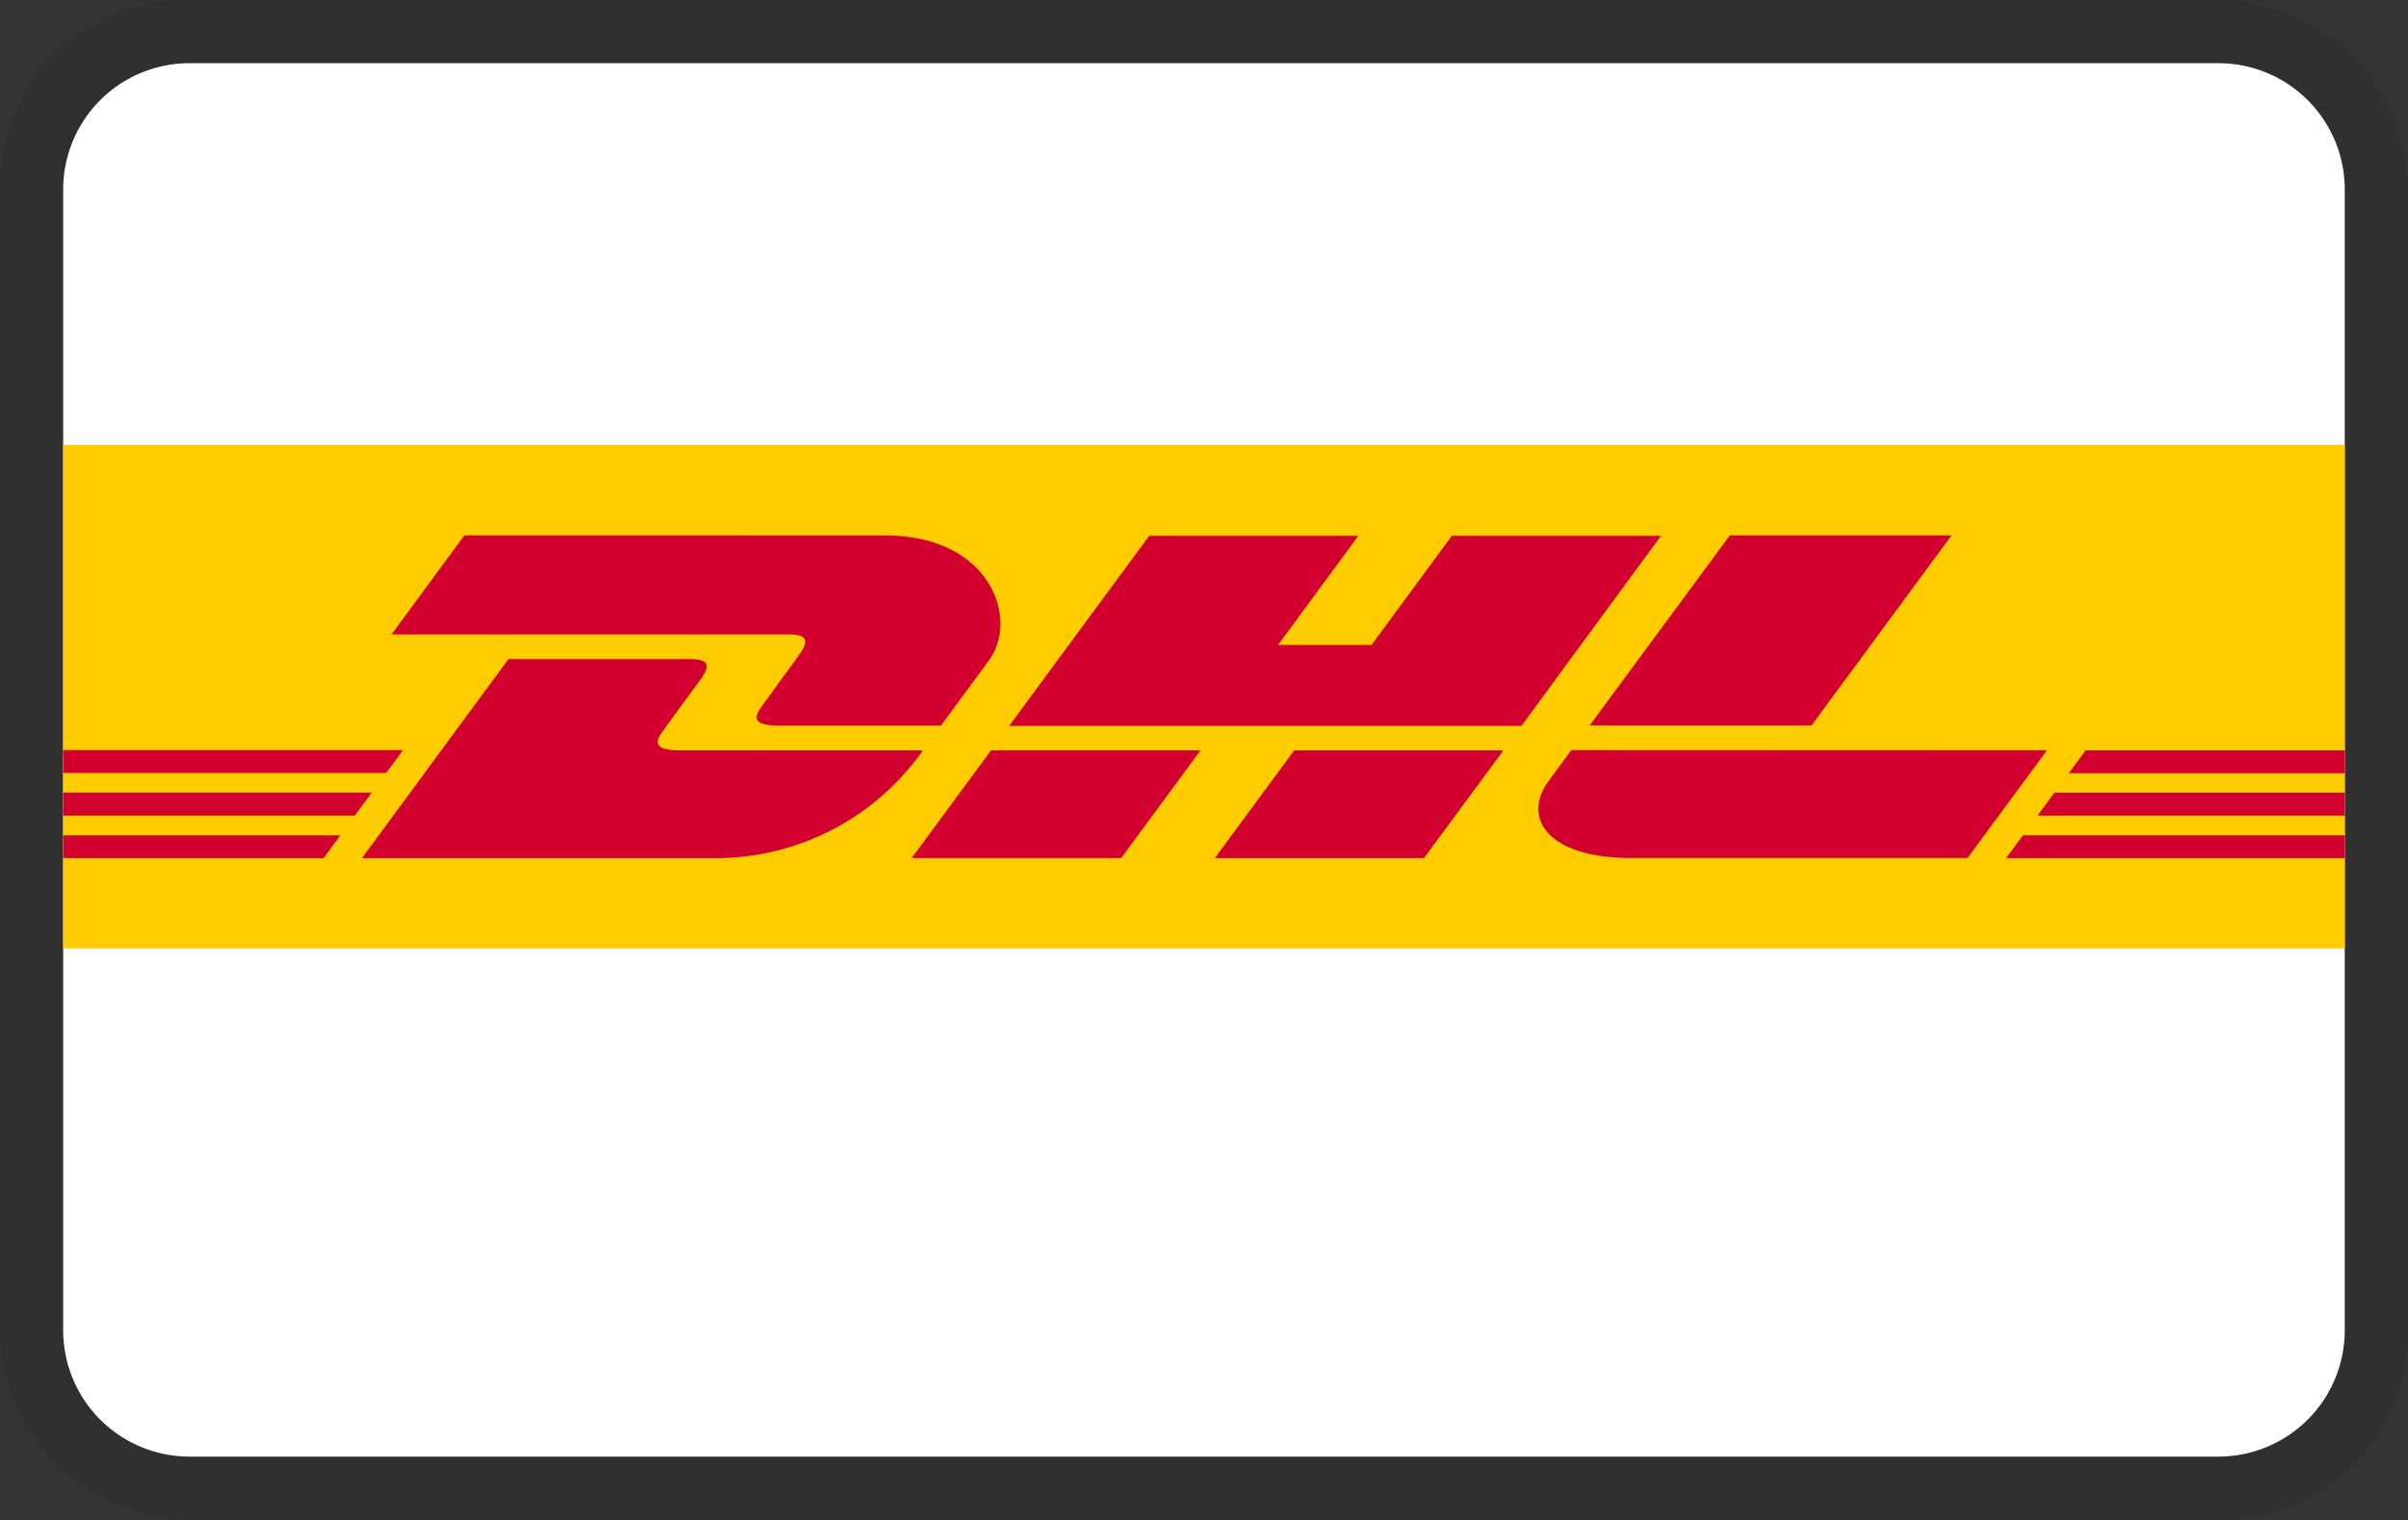
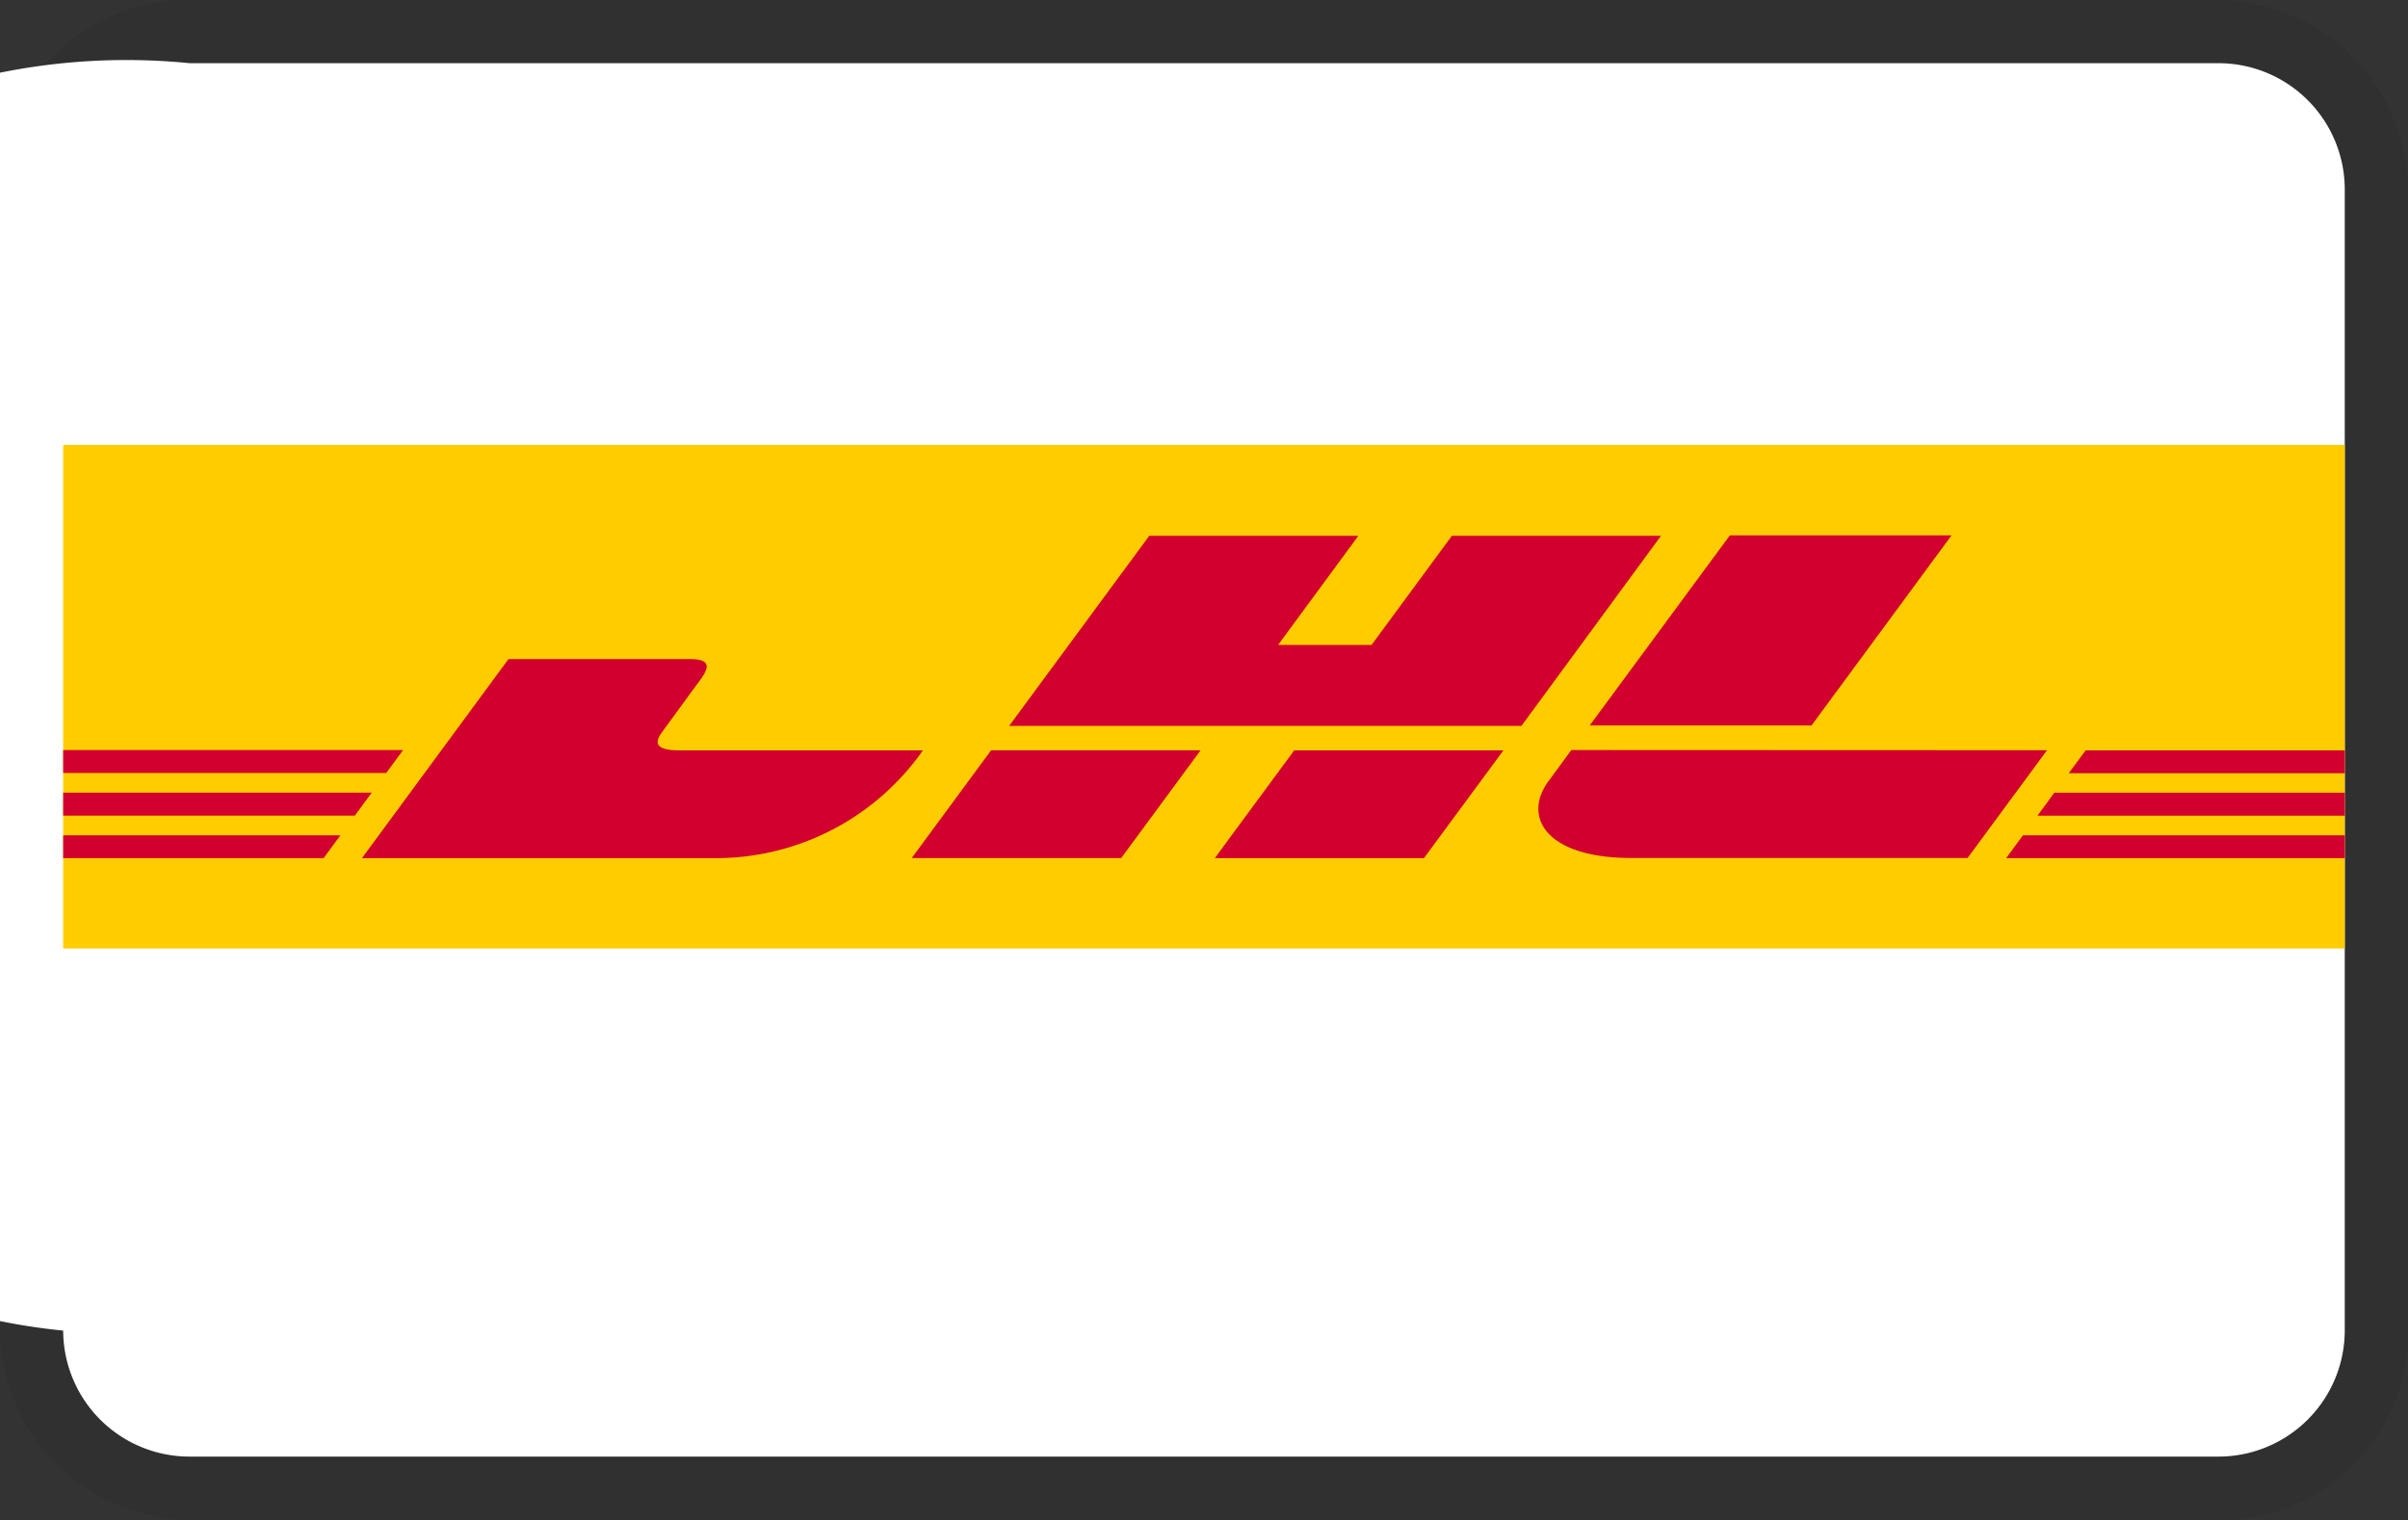
<svg xmlns="http://www.w3.org/2000/svg" width="38" height="23.986" viewBox="0 0 38 23.986">
  <rect x="0" y="0" width="38" height="23.986" fill="#333333" stroke="none" />
  <g id="Gruppe_528" data-name="Gruppe 528" transform="translate(-152.467 -1296.415)">
    <path id="Pfad_568" data-name="Pfad 568" d="M48.308,2H16.292A2.957,2.957,0,0,0,13.3,4.992v18a3.024,3.024,0,0,0,2.992,2.992H48.308A2.957,2.957,0,0,0,51.3,22.995v-18A3.024,3.024,0,0,0,48.308,2Z" transform="translate(139.167 1294.415)" fill="#020203" opacity="0.07" />
-     <path id="Pfad_569" data-name="Pfad 569" d="M49.211,3.9a1.994,1.994,0,0,1,1.994,1.994v18a1.994,1.994,0,0,1-1.994,1.994H17.194A1.994,1.994,0,0,1,15.2,23.9v-18A1.994,1.994,0,0,1,17.194,3.9H49.211" transform="translate(138.264 1293.512)" fill="#fff" />
+     <path id="Pfad_569" data-name="Pfad 569" d="M49.211,3.9a1.994,1.994,0,0,1,1.994,1.994v18a1.994,1.994,0,0,1-1.994,1.994H17.194A1.994,1.994,0,0,1,15.2,23.9A1.994,1.994,0,0,1,17.194,3.9H49.211" transform="translate(138.264 1293.512)" fill="#fff" />
    <g id="dhl-express" transform="translate(153.464 1303.436)">
      <path id="Pfad_561" data-name="Pfad 561" d="M36.005,0V7.946H0V0Z" fill="#fc0" />
-       <path id="Pfad_562" data-name="Pfad 562" d="M82.737,22.467l-1.15,1.563h6.269c.317,0,.313.12.158.33s-.421.583-.581.8c-.081.11-.228.31.259.31h2.564l.76-1.032c.471-.639.041-1.97-1.644-1.97Z" transform="translate(-76.405 -21.04)" fill="#d2002e" />
      <path id="Pfad_563" data-name="Pfad 563" d="M4.716,27.559l2.311-3.139H9.894c.317,0,.313.12.158.33s-.425.58-.585.8c-.081.11-.228.31.259.31h3.841a3.99,3.99,0,0,1-3.216,1.7H4.716Zm13.233-1.7-1.253,1.7H13.391s1.252-1.7,1.253-1.7Zm5.063-.385H14.928l2.211-3h3.3l-1.267,1.722h1.475l1.268-1.722h3.3Zm-.284.386-1.254,1.7h-3.3s1.252-1.7,1.253-1.7h3.3ZM0,26.527H4.869l-.266.362H0Zm0-.672H5.364l-.266.361H0ZM0,27.2H4.375l-.265.36H0Zm36.006-.31h-4.85l.266-.362h4.584Zm0,.67H30.662l.265-.36h5.079Zm-4.09-1.7h4.09v.361H31.649ZM29.8,22.467l-2.21,3h-3.5s2.211-3,2.212-3ZM23.8,25.855s-.242.33-.359.489c-.415.561-.048,1.214,1.306,1.214h5.306l1.253-1.7Z" transform="translate(0 -21.04)" fill="#d2002e" />
    </g>
  </g>
</svg>